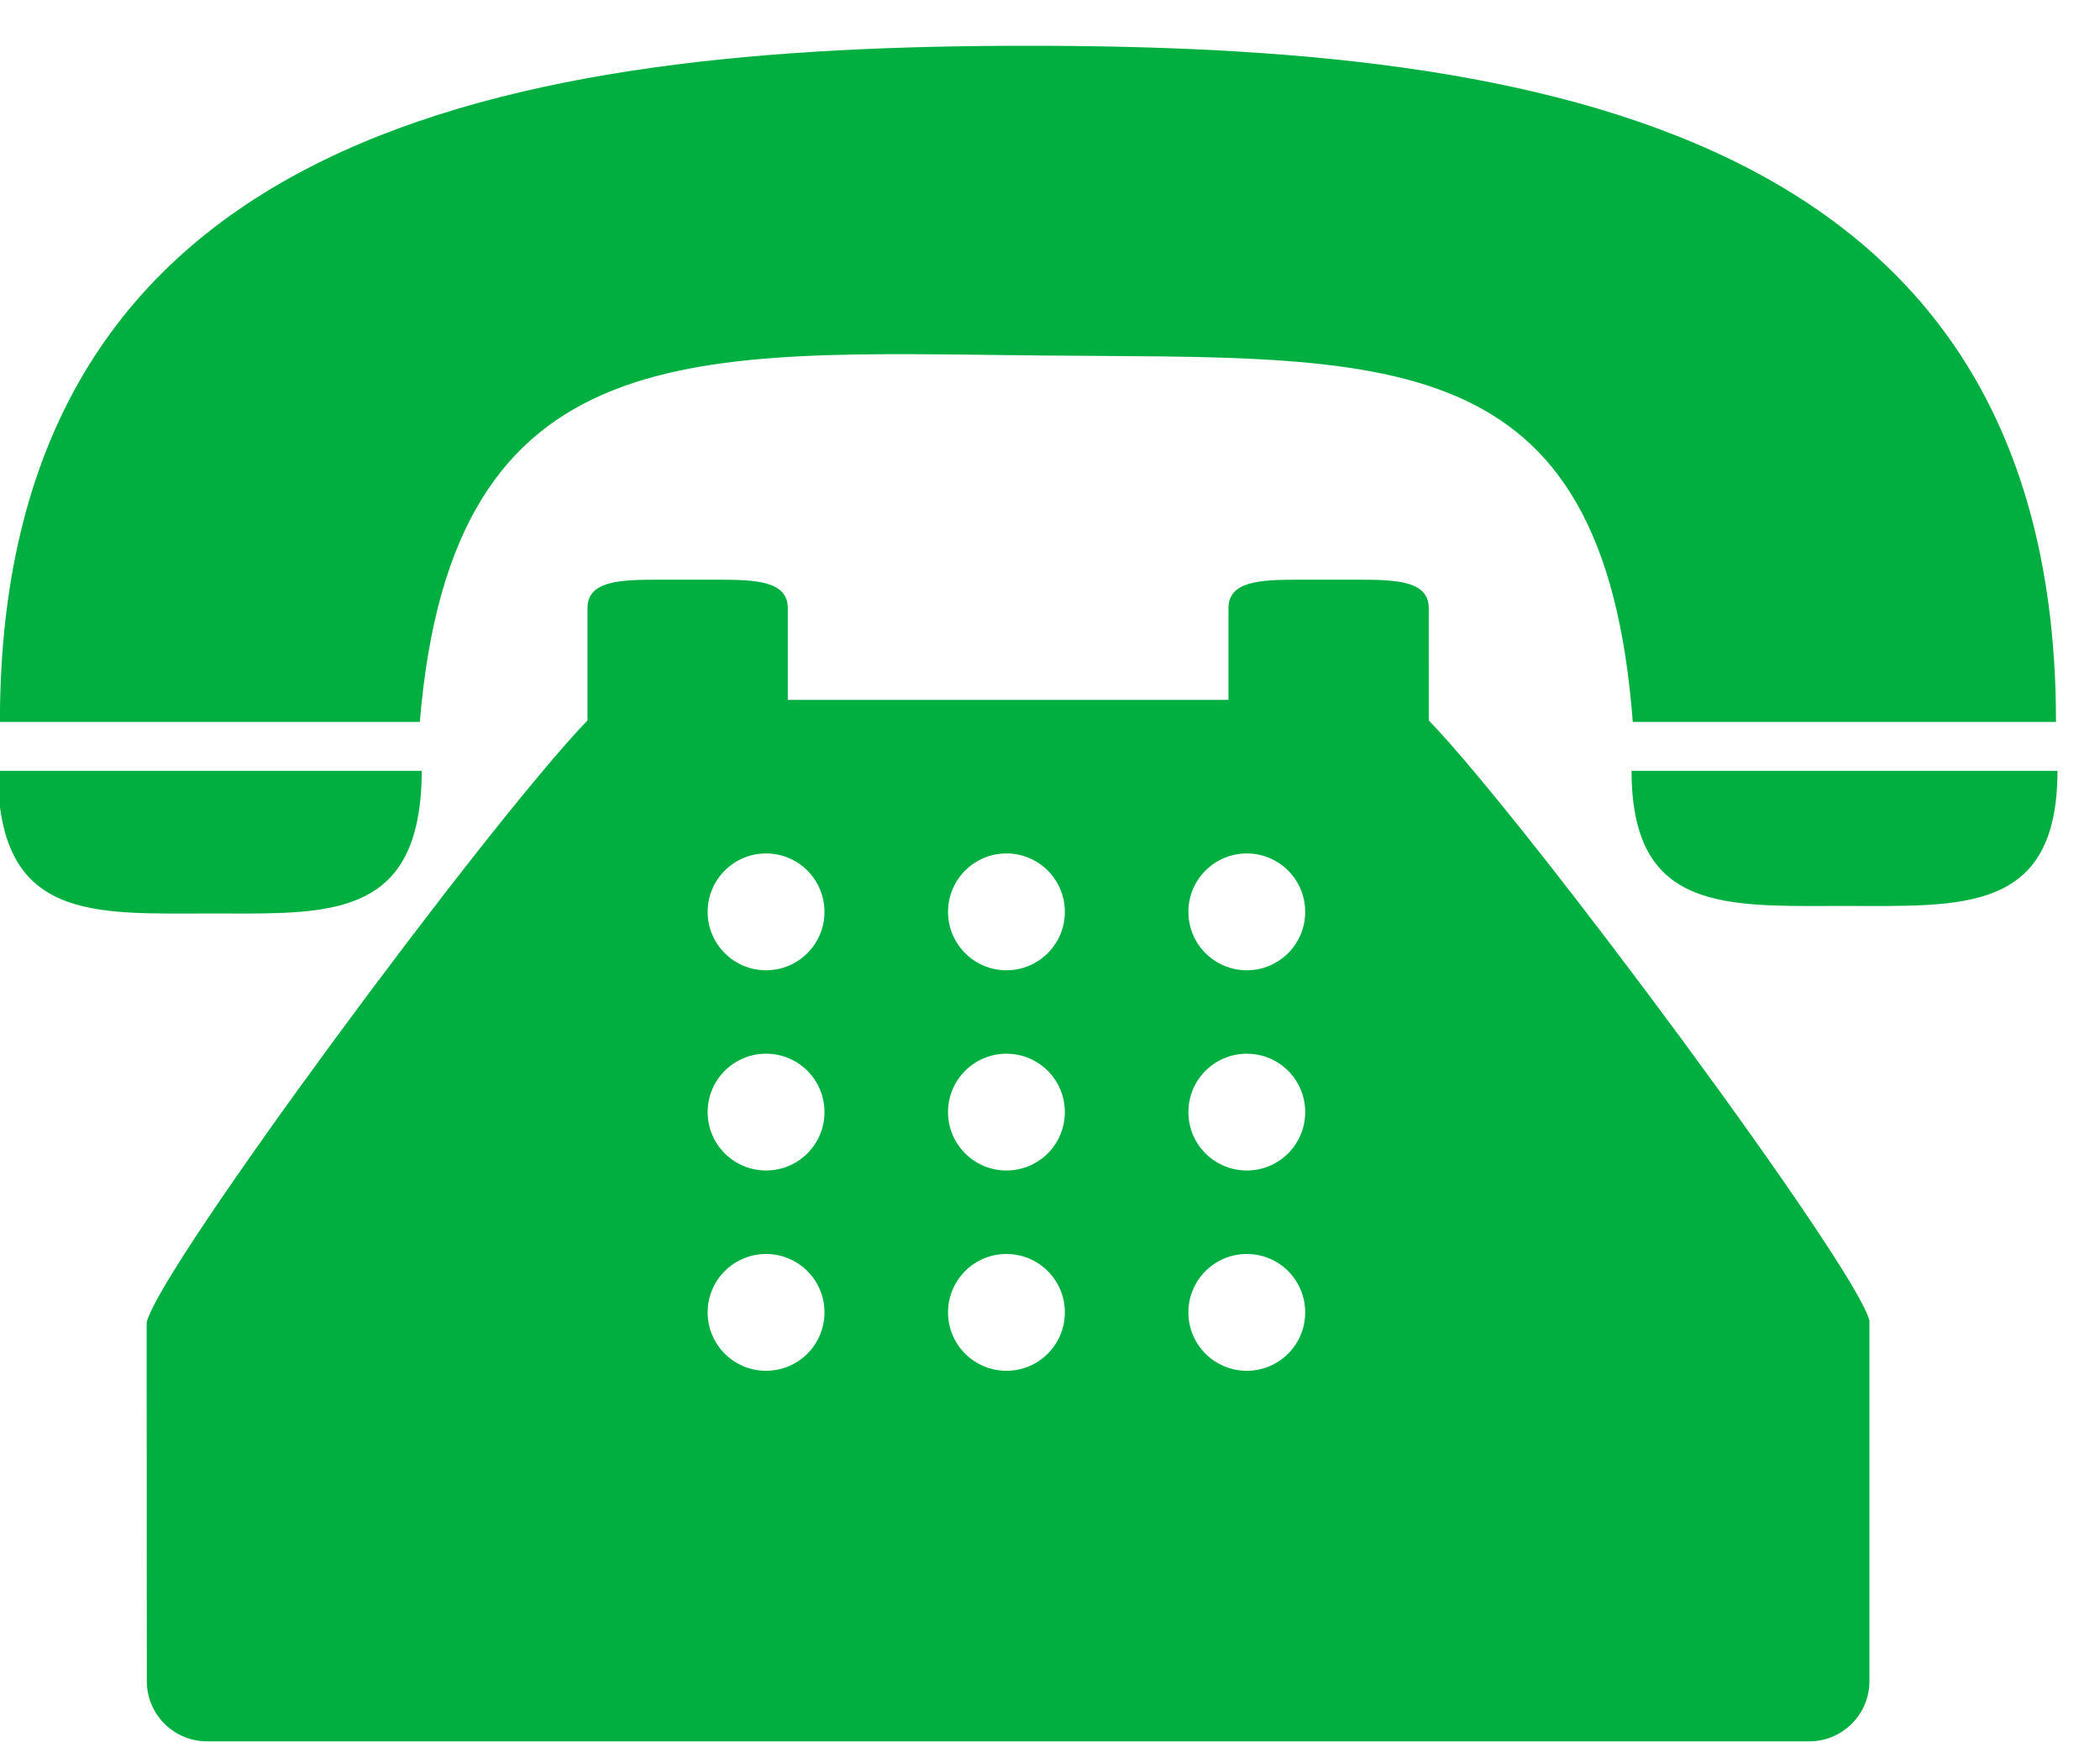
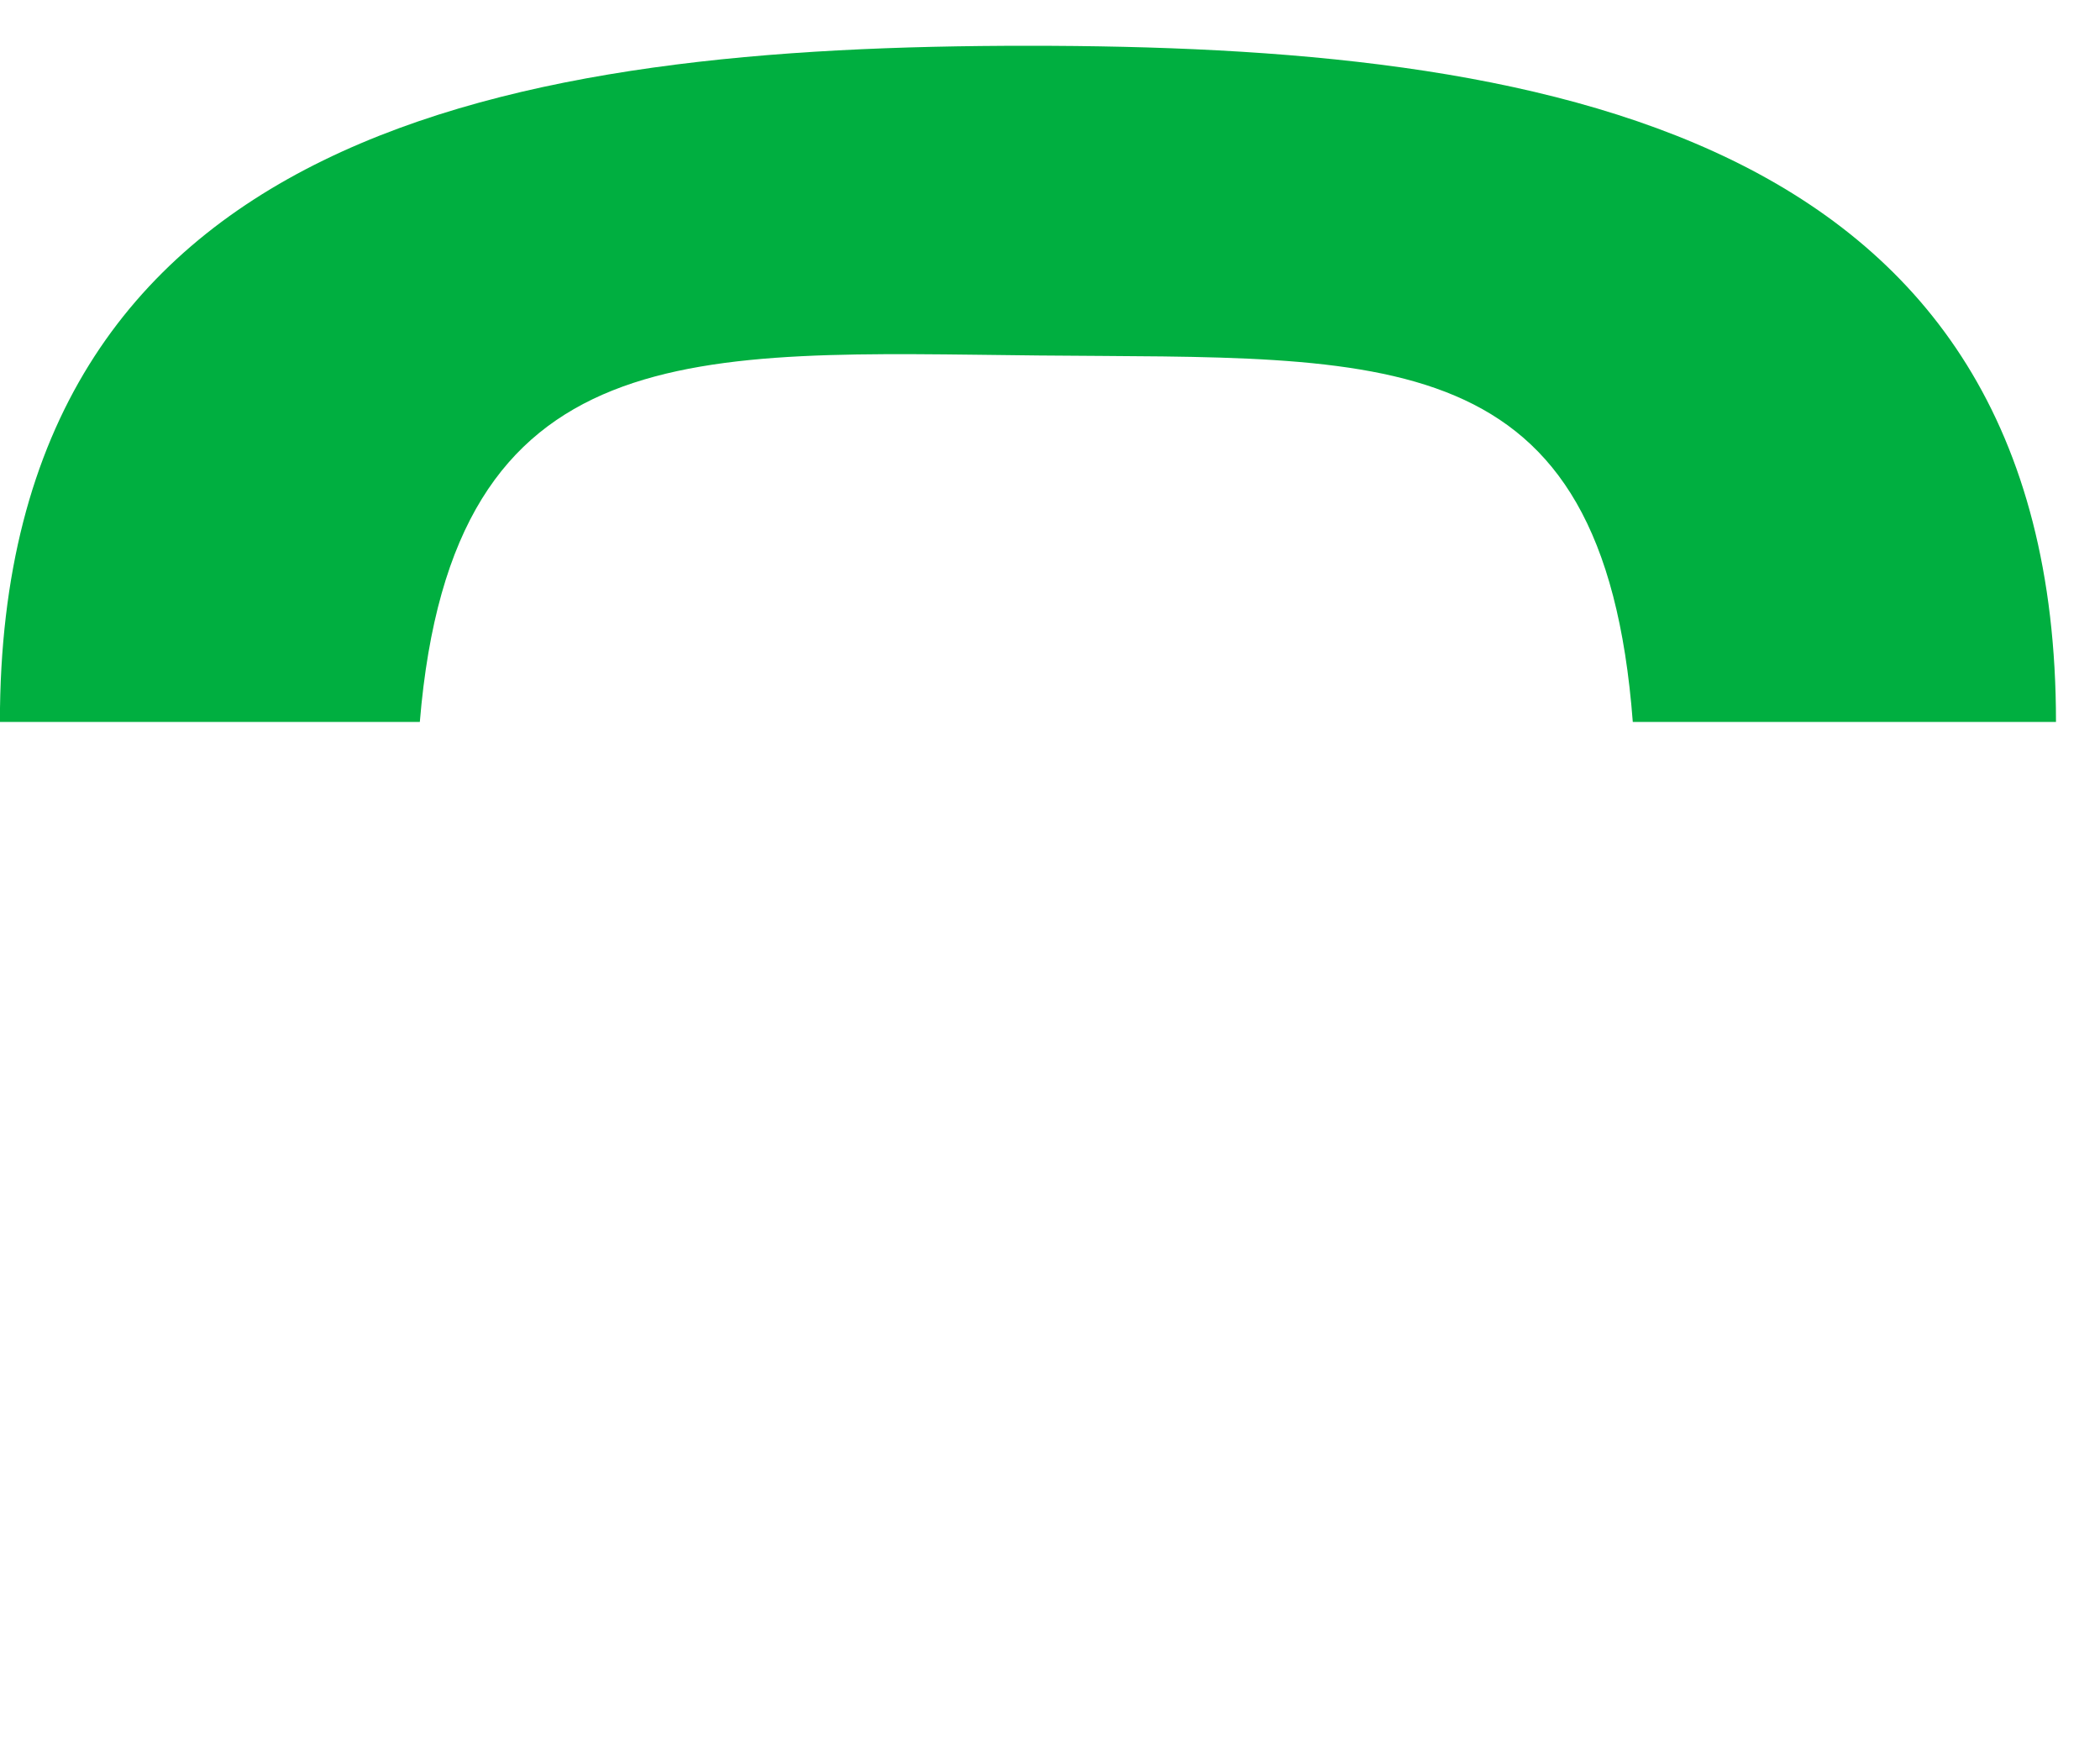
<svg xmlns="http://www.w3.org/2000/svg" xml:space="preserve" width="16.58mm" height="13.758mm" version="1.1" style="shape-rendering:geometricPrecision; text-rendering:geometricPrecision; image-rendering:optimizeQuality; fill-rule:evenodd; clip-rule:evenodd" viewBox="0 0 1658.04 1375.82">
  <defs>
    <style type="text/css">
   
    .fil0 {fill:#00AF40;fill-rule:nonzero}
   
  </style>
  </defs>
  <g id="Layer_x0020_1">
    <g id="_2431861236448">
      <path class="fil0" d="M820.31 280.69c274,2.69 445.67,-14.36 468.85,289.35l334.13 0c0,-470.5 -410.32,-533.9 -811.67,-533.9 -401.39,0 -811.69,63.4 -811.69,533.9l331.54 0c25.64,-309.49 217.1,-292 488.84,-289.35z" />
-       <path class="fil0" d="M165.64 721.3c81.37,0 149.1,4.87 164.14,-75.19 2.03,-10.87 3.2,-23.21 3.2,-37.48l-3.86 0 -330.84 0c0,119.09 74.93,112.67 167.36,112.67z" />
-       <path class="fil0" d="M1291.31 608.63l-3.13 0c0,14.36 1.23,26.74 3.55,37.48 15.87,73.82 83.49,69.23 164.59,69.23 92.87,0 168.15,6.12 168.15,-106.71l-333.16 0z" />
-       <path class="fil0" d="M1128.06 527.54l0 -47.32c0,-21.16 -24.39,-22.49 -54.49,-22.49l-49.19 0c-30.07,0 -54.46,1.33 -54.46,22.49l0 40.76 0 31.63 -347.93 0 0 -31.63 0 -40.76c0,-21.16 -24.39,-22.49 -54.46,-22.49l-49.23 0c-30.07,0 -54.46,1.33 -54.46,22.49l0 47.32 0 41.3c-79.27,82.36 -338.64,432.98 -348.06,475.43l0.13 283.25c0,26.16 21.29,47.45 47.45,47.45l1265.19 0c26.16,0 47.44,-21.29 47.44,-47.45l0 -284.67c-9.32,-41.22 -268.63,-391.67 -347.93,-474.05l0 -41.26zm-523.22 554.85c-25.46,0 -46.12,-20.62 -46.12,-46.12 0,-25.5 20.66,-46.12 46.12,-46.12 25.47,0 46.12,20.62 46.12,46.12 0,25.5 -20.65,46.12 -46.12,46.12zm0 -158.16c-25.46,0 -46.12,-20.62 -46.12,-46.12 0,-25.48 20.66,-46.1 46.12,-46.1 25.47,0 46.12,20.62 46.12,46.1 0,25.5 -20.65,46.12 -46.12,46.12zm0 -158.1c-25.46,0 -46.12,-20.64 -46.12,-46.12 0,-25.47 20.66,-46.13 46.12,-46.13 25.47,0 46.12,20.66 46.12,46.13 0,25.48 -20.65,46.12 -46.12,46.12zm189.78 316.26c-25.47,0 -46.11,-20.62 -46.11,-46.12 0,-25.5 20.64,-46.12 46.11,-46.12 25.5,0 46.12,20.62 46.12,46.12 0,25.5 -20.62,46.12 -46.12,46.12zm0 -158.16c-25.47,0 -46.11,-20.62 -46.11,-46.12 0,-25.48 20.64,-46.1 46.11,-46.1 25.5,0 46.12,20.62 46.12,46.1 0,25.5 -20.62,46.12 -46.12,46.12zm0 -158.1c-25.47,0 -46.11,-20.64 -46.11,-46.12 0,-25.47 20.64,-46.13 46.11,-46.13 25.5,0 46.12,20.66 46.12,46.13 0,25.48 -20.62,46.12 -46.12,46.12zm189.79 316.26c-25.5,0 -46.12,-20.62 -46.12,-46.12 0,-25.5 20.62,-46.12 46.12,-46.12 25.48,0 46.1,20.62 46.1,46.12 0,25.5 -20.62,46.12 -46.1,46.12zm0 -158.16c-25.5,0 -46.12,-20.62 -46.12,-46.12 0,-25.48 20.62,-46.1 46.12,-46.1 25.48,0 46.1,20.62 46.1,46.1 0,25.5 -20.62,46.12 -46.1,46.12zm0 -158.1c-25.5,0 -46.12,-20.64 -46.12,-46.12 0,-25.47 20.62,-46.13 46.12,-46.13 25.48,0 46.1,20.66 46.1,46.13 0,25.48 -20.62,46.12 -46.1,46.12z" />
    </g>
  </g>
</svg>